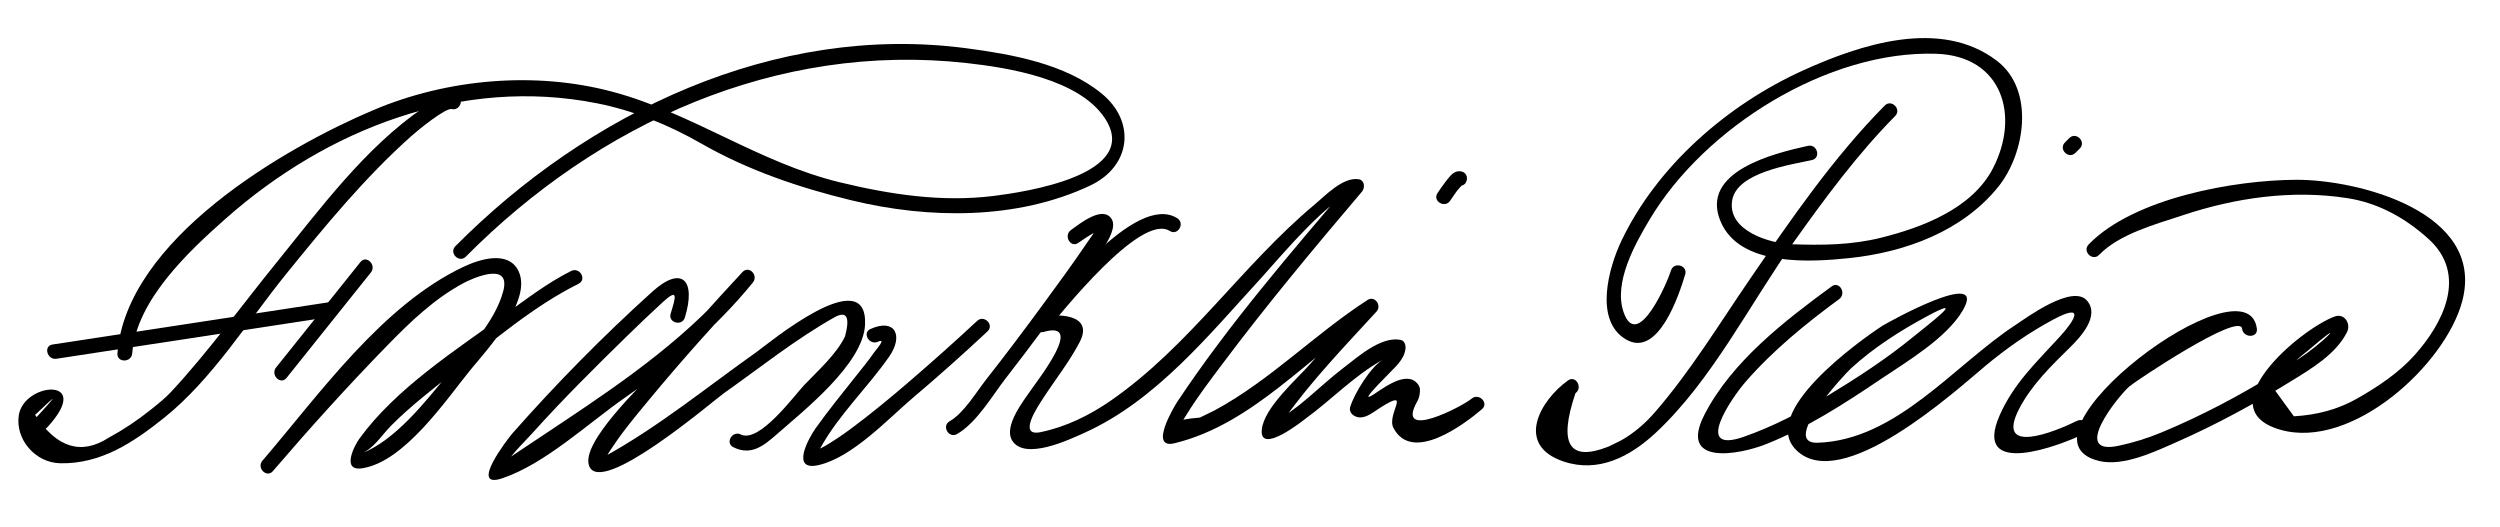
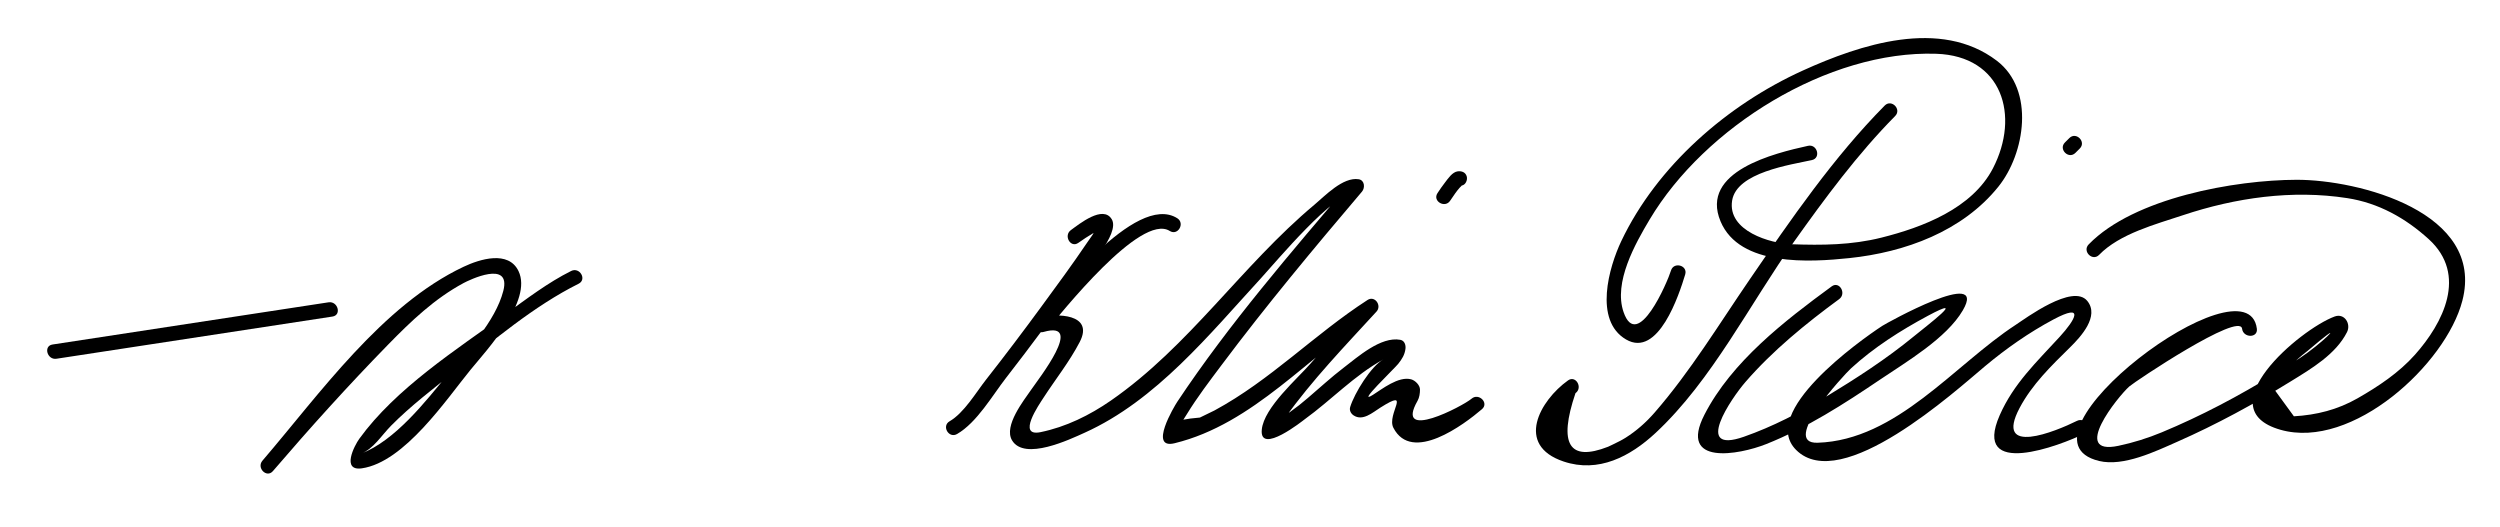
<svg xmlns="http://www.w3.org/2000/svg" version="1.1" width="237" height="50">
-   <path d="M43.186,8.993c-1.055-0.235-2.279,0.698-3.068,1.236c-5.514,3.761-9.82,9.633-13.965,14.736 c-3.284,4.042-6.374,8.352-9.923,12.172c-0.584,0.629-1.26,1.16-1.928,1.694c-1.283,1.026-2.567,1.884-4.007,2.669 c-2.6,1.674-4.924,0.95-6.971-2.172c-0.053,0.114,3.612-3.557,0.182,0.177c-0.609,0.663,0.378,1.656,0.99,0.99 c4.442-4.835-2.222-4.273-2.711-1.146c-0.356,2.28,1.538,4.523,3.939,4.569c3.857,0.073,6.924-1.981,9.839-4.313 c4.563-3.649,7.948-9.169,11.581-13.65c3.698-4.563,7.458-9.14,11.853-13.058c0.662-0.59,3.235-2.686,3.819-2.556 C43.693,10.539,44.067,9.189,43.186,8.993L43.186,8.993z" />
-   <path d="M12.534,33.501c0.382-5.05,5.395-9.707,8.861-12.775c9.631-8.522,22.383-13.477,35.206-10.932 c3.476,0.689,6.813,2.058,9.879,3.812c4.451,2.546,9.296,4.187,14.263,5.39c7.312,1.772,15.692,1.865,22.613-1.409 c3.882-1.836,4.344-6.055,1.077-8.723c-3.464-2.83-8.531-3.722-12.817-4.289c-18.161-2.402-35.895,6.12-48.445,18.765 c-0.636,0.642,0.354,1.632,0.99,0.99C56.7,11.695,73.623,3.984,91.616,5.975c4.016,0.444,10.649,1.512,13.112,5.213 c3.584,5.386-7.655,7.03-10.528,7.387c-4.931,0.611-9.813-0.136-14.607-1.298c-7.643-1.853-13.953-6.545-21.487-8.567 c-7.38-1.981-15.695-1.244-22.706,1.725c-8.401,3.558-23.447,12.254-24.267,23.067C11.065,34.402,12.466,34.396,12.534,33.501 L12.534,33.501z" />
  <path d="M5.353,34.009c8.722-1.333,17.445-2.666,26.167-4c0.89-0.136,0.511-1.484-0.372-1.35c-8.722,1.333-17.445,2.666-26.167,4 C4.09,32.795,4.47,34.144,5.353,34.009L5.353,34.009z" />
-   <path d="M34.171,24.839c-2.667,3.333-5.333,6.667-8,10c-0.558,0.697,0.426,1.695,0.99,0.99c2.667-3.333,5.333-6.667,8-10 C35.719,25.132,34.735,24.134,34.171,24.839L34.171,24.839z" />
  <path d="M25.87,44.662c3.516-4.102,7.14-8.118,10.915-11.983c2.177-2.229,4.405-4.365,7.167-5.849 c0.478-0.257,4.539-2.245,3.76,0.752c-0.758,2.916-3.428,5.665-5.243,7.886c-2.104,2.572-5.019,6.317-8.25,7.538 c1.188-0.449,1.942-1.729,2.863-2.658c1.852-1.872,3.978-3.484,6.024-5.131c3.635-2.925,7.524-6.215,11.748-8.32 c0.808-0.403,0.099-1.61-0.707-1.209c-2.201,1.098-4.219,2.643-6.204,4.074c-4.726,3.41-10.428,7.069-13.878,11.828 c-0.481,0.664-1.721,3.092,0.241,2.807c4.046-0.587,8.04-6.579,10.314-9.359c1.499-1.833,5.883-6.528,4.535-9.339 c-0.955-1.989-3.672-1.135-5.208-0.409C36.224,28.94,30.322,37.324,24.88,43.672C24.296,44.354,25.281,45.349,25.87,44.662 L25.87,44.662z" />
-   <path d="M64.925,30.104c1.088-3.547-0.282-4.982-3.078-2.46c-4.661,4.204-9.129,8.74-13.277,13.449 c-0.358,0.407-4.183,5.327-0.975,4.255c4.074-1.362,8.139-5.206,11.644-7.644c4.507-3.134,8.652-6.653,12.131-10.917 c0.559-0.686-0.365-1.663-0.99-0.99c-2.841,3.057-5.623,6.17-8.341,9.336c-1.185,1.38-6.99,6.8-6.195,9.019 c1.083,3.019,11.74-6.14,12.781-6.875c3.454-2.441,6.831-5.15,10.528-7.222c1.123-0.599,1.441,0.014,0.956,1.835 c-0.841,1.727-2.553,3.229-3.861,4.604c-0.939,0.986-4.268,5.56-6.019,4.694c-0.807-0.398-1.516,0.809-0.707,1.209 c1.67,0.825,2.852-0.111,4.125-1.234c2.515-2.217,8.208-6.675,8.36-10.408c0.245-6.021-9.27,1.893-10.28,2.608 c-4.695,3.327-9.318,7.105-14.364,9.884c-0.794,0.438-0.173,0.637,0.109,0.088c0.209-0.408,0.482-0.789,0.738-1.169 c0.983-1.464,2.128-2.823,3.25-4.182c3.17-3.842,6.52-7.549,9.911-11.196c-0.33-0.33-0.66-0.66-0.99-0.99 c-4.807,5.892-10.931,10.153-17.21,14.338c-1.466,0.977-2.934,1.949-4.398,2.928c-1.244,0.831-0.741,0.62-1.151,1.541 c0.59-1.326,1.926-2.516,2.881-3.579c2.851-3.176,5.889-6.19,8.941-9.172c1.116-1.089,2.245-2.165,3.395-3.22 c1.501-1.377,1.221-0.478,0.738,1.098C63.31,30.597,64.661,30.964,64.925,30.104L64.925,30.104z" />
-   <path d="M83.229,32.396c0.853-0.384-0.169,0.739-0.352,1.002c-0.554,0.797-1.174,1.549-1.777,2.308 c-1.278,1.609-2.573,3.205-3.768,4.878c-0.675,0.945-2.426,4.124,0.267,3.507c3.225-0.738,6.583-4.382,9.004-6.432 c2.39-2.022,4.729-4.111,7.018-6.247c0.661-0.617-0.331-1.605-0.99-0.99c-2.122,1.98-4.294,3.908-6.493,5.801 c-1.805,1.553-3.645,3.067-5.558,4.484c-0.698,0.518-1.419,1-2.161,1.452c-0.38,0.232-0.773,0.428-1.191,0.582 c0.289-0.106,0.083,0.571,0.564-0.3c1.737-3.145,4.466-5.705,6.511-8.647c1.364-1.964,0.56-3.66-1.78-2.606 C81.7,31.558,82.412,32.764,83.229,32.396L83.229,32.396z" />
  <path d="M102.229,23.021c0.45-0.324,0.916-0.621,1.391-0.907c0.418-0.049,0.528-0.222,0.33-0.518 c-0.205,0.48-0.597,0.972-0.894,1.411c-1.397,2.068-2.88,4.081-4.357,6.093c-1.706,2.325-3.443,4.628-5.226,6.896 c-0.951,1.211-2.081,3.15-3.451,3.941c-0.781,0.451-0.076,1.661,0.707,1.209c1.889-1.092,3.348-3.659,4.648-5.33 c2.333-2.995,4.587-6.054,6.804-9.136c0.725-1.009,4.028-4.502,3.218-5.886c-0.822-1.402-3.102,0.46-3.877,1.018 C100.796,22.334,101.493,23.55,102.229,23.021L102.229,23.021z" />
  <path d="M111.604,20.688c-3.969-2.506-11.762,7.775-13.349,9.609c-0.439,0.509-0.03,1.373,0.682,1.17 c3.916-1.117-0.462,4.421-1.225,5.54c-0.641,0.939-2.577,3.36-1.777,4.726c1.167,1.993,5.498-0.083,6.886-0.709 c6.782-3.055,11.864-9.366,16.758-14.692c1.311-1.427,7.031-8.287,8.86-7.989c-0.103-0.39-0.205-0.78-0.309-1.17 c-5.724,6.74-11.617,13.537-16.519,20.909c-0.29,0.437-2.756,4.546-0.261,3.938c7.491-1.828,12.777-8.348,19.003-12.372 c-0.283-0.366-0.565-0.733-0.849-1.1c-1.776,1.939-3.522,3.907-5.243,5.896c-1.26,1.454-4.443,4.19-4.644,6.288 c-0.235,2.455,3.963-0.905,4.052-0.97c2.562-1.854,4.688-4.147,7.48-5.696c-1.178,0.653-2.758,3.223-3.152,4.521 c-0.095,0.313,0.064,0.619,0.321,0.791c0.868,0.578,1.804-0.27,2.534-0.731c3.071-1.94,0.57,0.61,1.242,1.911 c1.753,3.392,6.689-0.304,8.399-1.771c0.687-0.589-0.309-1.574-0.99-0.99c-0.818,0.702-7.356,4.118-5.119,0.199 c0.176-0.308,0.23-0.715,0.23-1.065c0-0.419-0.452-0.864-0.836-0.97c-1.194-0.329-2.788,0.946-3.634,1.477 c-1.643,1.03,2.048-2.496,2.401-2.939c0.372-0.468,0.615-0.857,0.692-1.425c0.047-0.35-0.079-0.786-0.489-0.86 c-1.852-0.338-4.044,1.635-5.374,2.648c-1.176,0.896-2.271,1.914-3.397,2.871c-1.074,0.934-2.227,1.752-3.458,2.455 c0.771-0.476,0.479,0.589,1.291-0.552c2.561-3.592,5.706-6.85,8.683-10.099c0.521-0.568-0.156-1.547-0.849-1.1 c-5.046,3.262-9.203,7.608-14.509,10.473c-0.462,0.225-0.923,0.449-1.384,0.674c-2.626,0.222-3.337,0.668-2.134,1.339 c0.15-0.578,0.584-1.151,0.891-1.652c0.992-1.621,2.157-3.145,3.296-4.664c4.224-5.642,8.752-11.073,13.313-16.444 c0.304-0.357,0.257-1.078-0.309-1.17c-1.493-0.243-3.207,1.582-4.203,2.415c-6.888,5.76-11.848,13.402-19.296,18.566 c-2.016,1.396-4.261,2.501-6.669,2.994c-2.271,0.464-0.143-2.605,0.277-3.255c1.147-1.771,2.464-3.415,3.44-5.292 c1.398-2.687-2.224-2.753-3.798-2.304c0.228,0.39,0.454,0.78,0.682,1.17c1.304-1.507,8.879-11.142,11.651-9.391 C111.662,22.38,112.364,21.168,111.604,20.688L111.604,20.688z" />
  <path d="M137.479,19.021c0.156-0.242,0.32-0.479,0.489-0.712c0.122-0.17,0.251-0.332,0.387-0.491 c0.074-0.086,0.154-0.166,0.236-0.244c0.003-0.002-0.066,0.023-0.03,0.019c0.379-0.051,0.579-0.531,0.488-0.861 c-0.111-0.404-0.483-0.539-0.861-0.488c-0.503,0.067-0.901,0.667-1.184,1.033c-0.259,0.336-0.505,0.683-0.734,1.038 C135.779,19.075,136.992,19.776,137.479,19.021L137.479,19.021z" />
  <path d="M178.672,10.006c-4.861,4.916-8.897,10.793-12.789,16.469c-2.918,4.256-5.623,8.723-9.018,12.628 c-0.809,0.93-1.717,1.736-2.759,2.395c-0.389,0.246-0.809,0.445-1.222,0.647c-0.146,0.069-0.293,0.138-0.439,0.207 c-3.697,1.446-4.728-0.246-3.091-5.079c0.728-0.52,0.029-1.734-0.707-1.209c-2.661,1.899-5.048,6.132-0.419,7.687 c3.304,1.11,6.31-0.464,8.727-2.715c5.361-4.994,8.935-12.246,13.137-18.151c2.925-4.111,6.01-8.287,9.57-11.888 C180.297,10.354,179.308,9.363,178.672,10.006L178.672,10.006z" />
  <path d="M158.409,25.647c-0.33,1.096-3.183,7.729-4.494,3.941c-0.976-2.815,1.115-6.503,2.474-8.783 c5.214-8.748,16.913-16.05,27.168-15.707c6.274,0.21,7.951,5.881,5.376,10.857c-1.976,3.819-6.685,5.599-10.578,6.574 c-2.829,0.708-5.621,0.729-8.516,0.626c-1.976-0.071-6.099-1.243-5.632-4.146c0.429-2.668,5.529-3.383,7.563-3.834 c0.881-0.195,0.507-1.545-0.373-1.35c-3.132,0.694-10.287,2.402-8.287,7.166c1.808,4.304,8.498,3.865,12.204,3.478 c5.287-0.553,10.727-2.535,14.131-6.77c2.533-3.15,3.489-9.171-0.146-11.94c-5.351-4.076-12.96-1.539-18.413,0.939 c-7.134,3.241-13.797,9.025-17.188,16.16c-1.159,2.438-2.634,7.517,0.448,9.322c3.058,1.791,5.034-4.243,5.611-6.161 C160.02,25.153,158.669,24.786,158.409,25.647L158.409,25.647z" />
  <path d="M173.647,27.146c-4.476,3.278-9.488,7.147-12.065,12.165c-2.498,4.865,3.251,3.824,5.854,2.789 c3.829-1.523,7.386-3.81,10.784-6.107c2.493-1.685,6.31-3.922,7.857-6.575c2.44-4.182-7.271,1.234-7.64,1.476 c-2.199,1.441-11.706,8.218-8.165,11.759c4.275,4.275,15.155-5.639,17.914-7.942c2.013-1.682,4.167-3.189,6.479-4.424 c3.012-1.606,2.075,0.026,0.597,1.641c-2.172,2.372-4.369,4.431-5.689,7.435c-2.673,6.086,5.765,2.868,8.031,1.744 c0.809-0.401,0.1-1.608-0.707-1.209c-2.048,1.016-7.879,3.397-5.438-1.224c1.175-2.224,3.021-4.014,4.794-5.756 c1.02-1.002,2.795-2.941,1.625-4.388c-1.369-1.691-5.873,1.668-6.792,2.267c-5.821,3.796-11.275,10.93-18.776,11.175 c-3.575,0.117,2.497-6.438,3.17-7.055c2.164-1.982,4.701-3.594,7.28-4.977c3.946-2.116-0.111,0.948-1.338,1.956 c-2.595,2.13-5.438,3.968-8.304,5.706c-2.471,1.498-5.067,2.847-7.798,3.802c-4.856,1.699-1.175-3.665,0.153-5.196 c2.563-2.959,5.729-5.542,8.881-7.852C175.074,27.828,174.377,26.612,173.647,27.146L173.647,27.146z" />
  <path d="M213.951,31.168c-0.881-7.037-24.001,10.35-14.958,12.532c2.323,0.562,5.376-0.925,7.409-1.82 c3.728-1.642,7.3-3.59,10.765-5.727c1.947-1.201,4.267-2.56,5.331-4.67c0.394-0.781-0.235-1.826-1.178-1.477 c-3.323,1.233-12.134,8.743-5.126,10.738c6.793,1.934,15.673-6.21,17.237-12.234c2.182-8.4-9.843-11.482-15.726-11.466 c-5.808,0.016-15.405,1.702-19.7,6.128c-0.629,0.648,0.36,1.639,0.99,0.99c1.948-2.008,5.392-2.907,7.948-3.759 c4.986-1.661,10.357-2.43,15.573-1.621c2.968,0.46,5.516,1.884,7.72,3.883c3.737,3.391,1.358,7.985-1.3,10.966 c-1.521,1.707-3.471,3.003-5.44,4.129c-1.892,1.08-3.877,1.58-6.035,1.705c-0.688-0.943-1.376-1.886-2.063-2.829 c0.98-1.275,2.105-2.403,3.375-3.383c3.604-3.069,1.983-1.285-0.011,0.175c-0.973,0.711-2.012,1.337-3.036,1.969 c-3.443,2.123-7.051,4.035-10.788,5.587c-1.332,0.553-2.702,0.981-4.112,1.279c-4.577,0.967-0.05-4.665,1.03-5.626 c0.513-0.456,10.487-7.129,10.694-5.47C212.661,32.052,214.063,32.063,213.951,31.168L213.951,31.168z" />
  <path d="M196.746,14.496c0.139-0.139,0.278-0.277,0.417-0.416c0.64-0.639-0.351-1.628-0.99-0.99 c-0.139,0.139-0.278,0.277-0.417,0.416C195.116,14.145,196.106,15.134,196.746,14.496L196.746,14.496z" />
</svg>